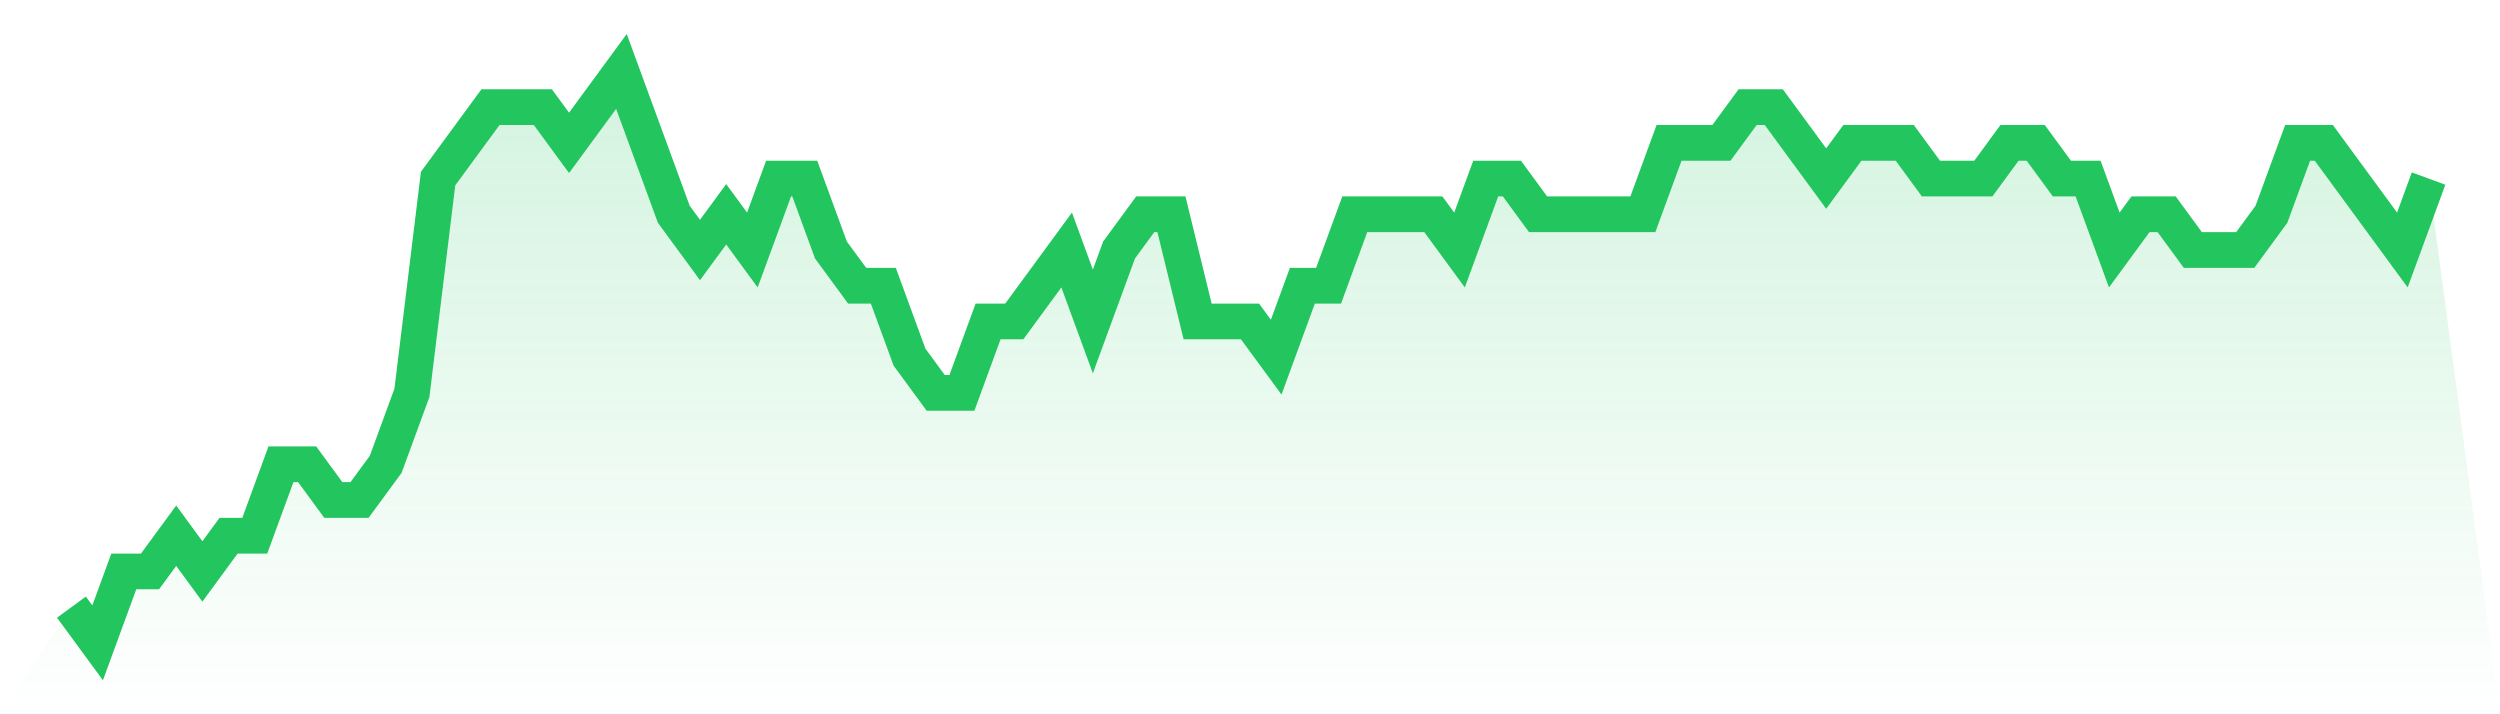
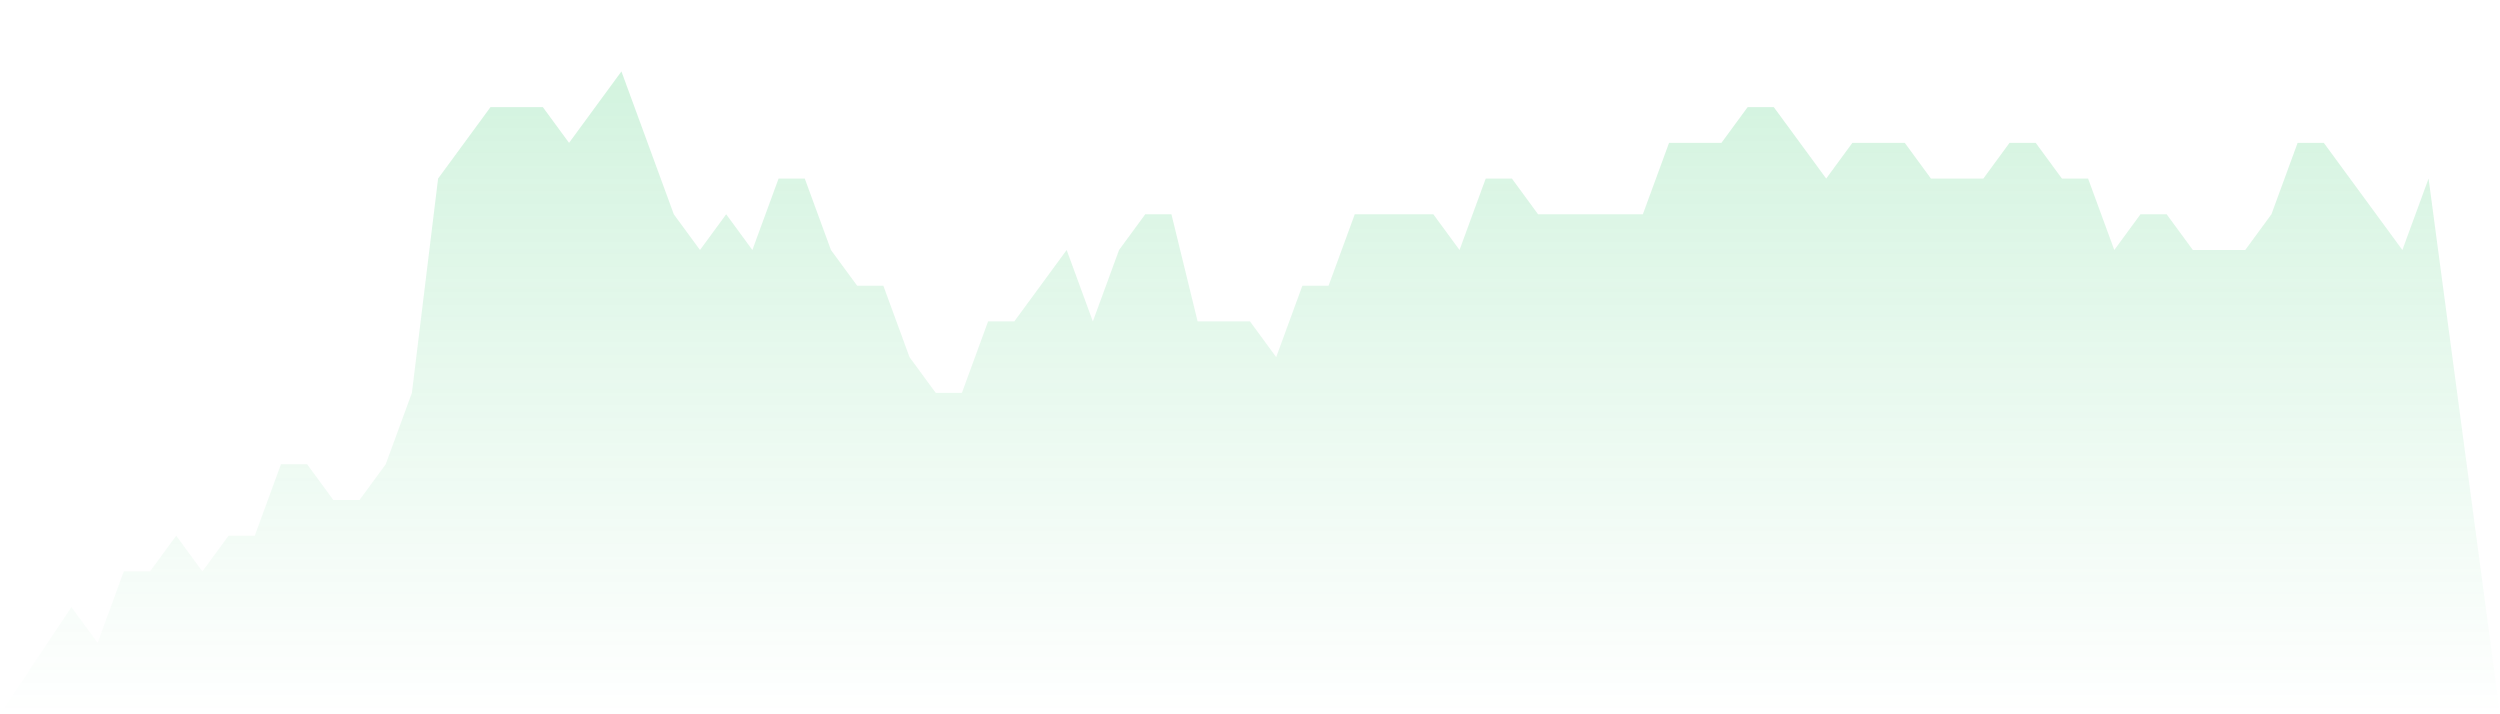
<svg xmlns="http://www.w3.org/2000/svg" viewBox="0 0 140 40">
  <defs>
    <linearGradient id="gradient" x1="0" x2="0" y1="0" y2="1">
      <stop offset="0%" stop-color="#22c55e" stop-opacity="0.2" />
      <stop offset="100%" stop-color="#22c55e" stop-opacity="0" />
    </linearGradient>
  </defs>
  <path d="M4,34 L4,34 L5.467,36 L6.933,32 L8.4,32 L9.867,30 L11.333,32 L12.8,30 L14.267,30 L15.733,26 L17.2,26 L18.667,28 L20.133,28 L21.6,26 L23.067,22 L24.533,10 L26,8 L27.467,6 L28.933,6 L30.4,6 L31.867,8 L33.333,6 L34.8,4 L36.267,8 L37.733,12 L39.2,14 L40.667,12 L42.133,14 L43.6,10 L45.067,10 L46.533,14 L48,16 L49.467,16 L50.933,20 L52.4,22 L53.867,22 L55.333,18 L56.8,18 L58.267,16 L59.733,14 L61.2,18 L62.667,14 L64.133,12 L65.6,12 L67.067,18 L68.533,18 L70,18 L71.467,20 L72.933,16 L74.4,16 L75.867,12 L77.333,12 L78.8,12 L80.267,12 L81.733,14 L83.2,10 L84.667,10 L86.133,12 L87.6,12 L89.067,12 L90.533,12 L92,12 L93.467,8 L94.933,8 L96.4,8 L97.867,6 L99.333,6 L100.8,8 L102.267,10 L103.733,8 L105.2,8 L106.667,8 L108.133,10 L109.6,10 L111.067,10 L112.533,8 L114,8 L115.467,10 L116.933,10 L118.4,14 L119.867,12 L121.333,12 L122.8,14 L124.267,14 L125.733,14 L127.2,12 L128.667,8 L130.133,8 L131.6,10 L133.067,12 L134.533,14 L136,10 L140,40 L0,40 z" fill="url(#gradient)" />
-   <path d="M4,34 L4,34 L5.467,36 L6.933,32 L8.4,32 L9.867,30 L11.333,32 L12.8,30 L14.267,30 L15.733,26 L17.2,26 L18.667,28 L20.133,28 L21.6,26 L23.067,22 L24.533,10 L26,8 L27.467,6 L28.933,6 L30.4,6 L31.867,8 L33.333,6 L34.8,4 L36.267,8 L37.733,12 L39.2,14 L40.667,12 L42.133,14 L43.6,10 L45.067,10 L46.533,14 L48,16 L49.467,16 L50.933,20 L52.4,22 L53.867,22 L55.333,18 L56.8,18 L58.267,16 L59.733,14 L61.2,18 L62.667,14 L64.133,12 L65.6,12 L67.067,18 L68.533,18 L70,18 L71.467,20 L72.933,16 L74.4,16 L75.867,12 L77.333,12 L78.8,12 L80.267,12 L81.733,14 L83.2,10 L84.667,10 L86.133,12 L87.6,12 L89.067,12 L90.533,12 L92,12 L93.467,8 L94.933,8 L96.4,8 L97.867,6 L99.333,6 L100.8,8 L102.267,10 L103.733,8 L105.2,8 L106.667,8 L108.133,10 L109.6,10 L111.067,10 L112.533,8 L114,8 L115.467,10 L116.933,10 L118.4,14 L119.867,12 L121.333,12 L122.8,14 L124.267,14 L125.733,14 L127.2,12 L128.667,8 L130.133,8 L131.6,10 L133.067,12 L134.533,14 L136,10" fill="none" stroke="#22c55e" stroke-width="2" />
</svg>